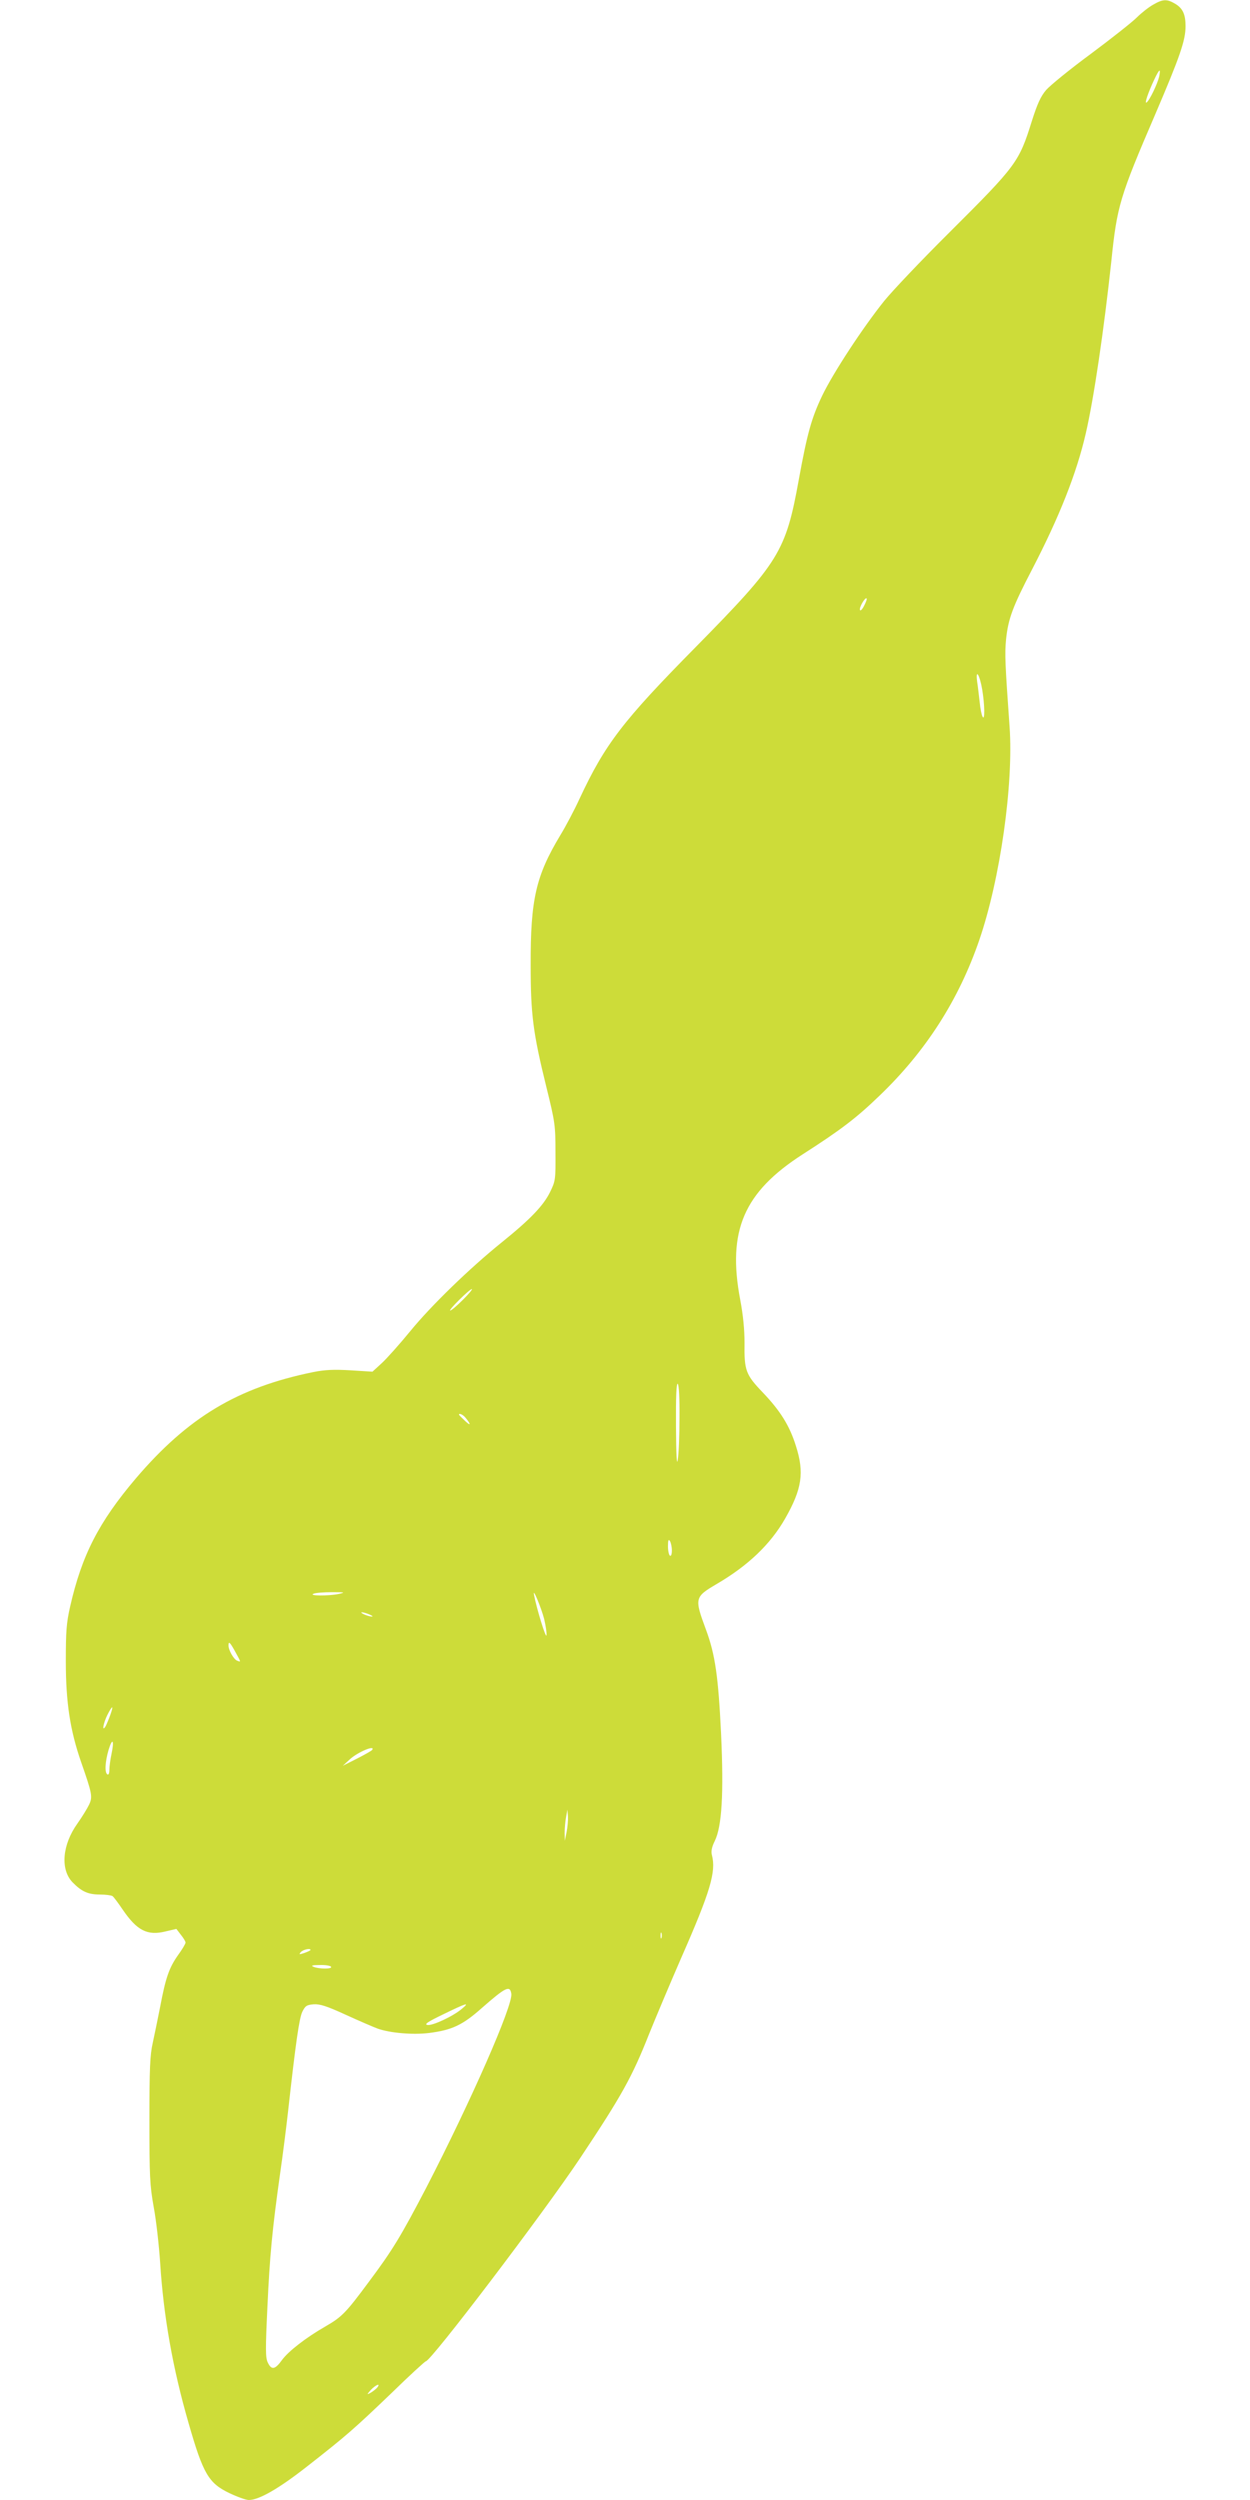
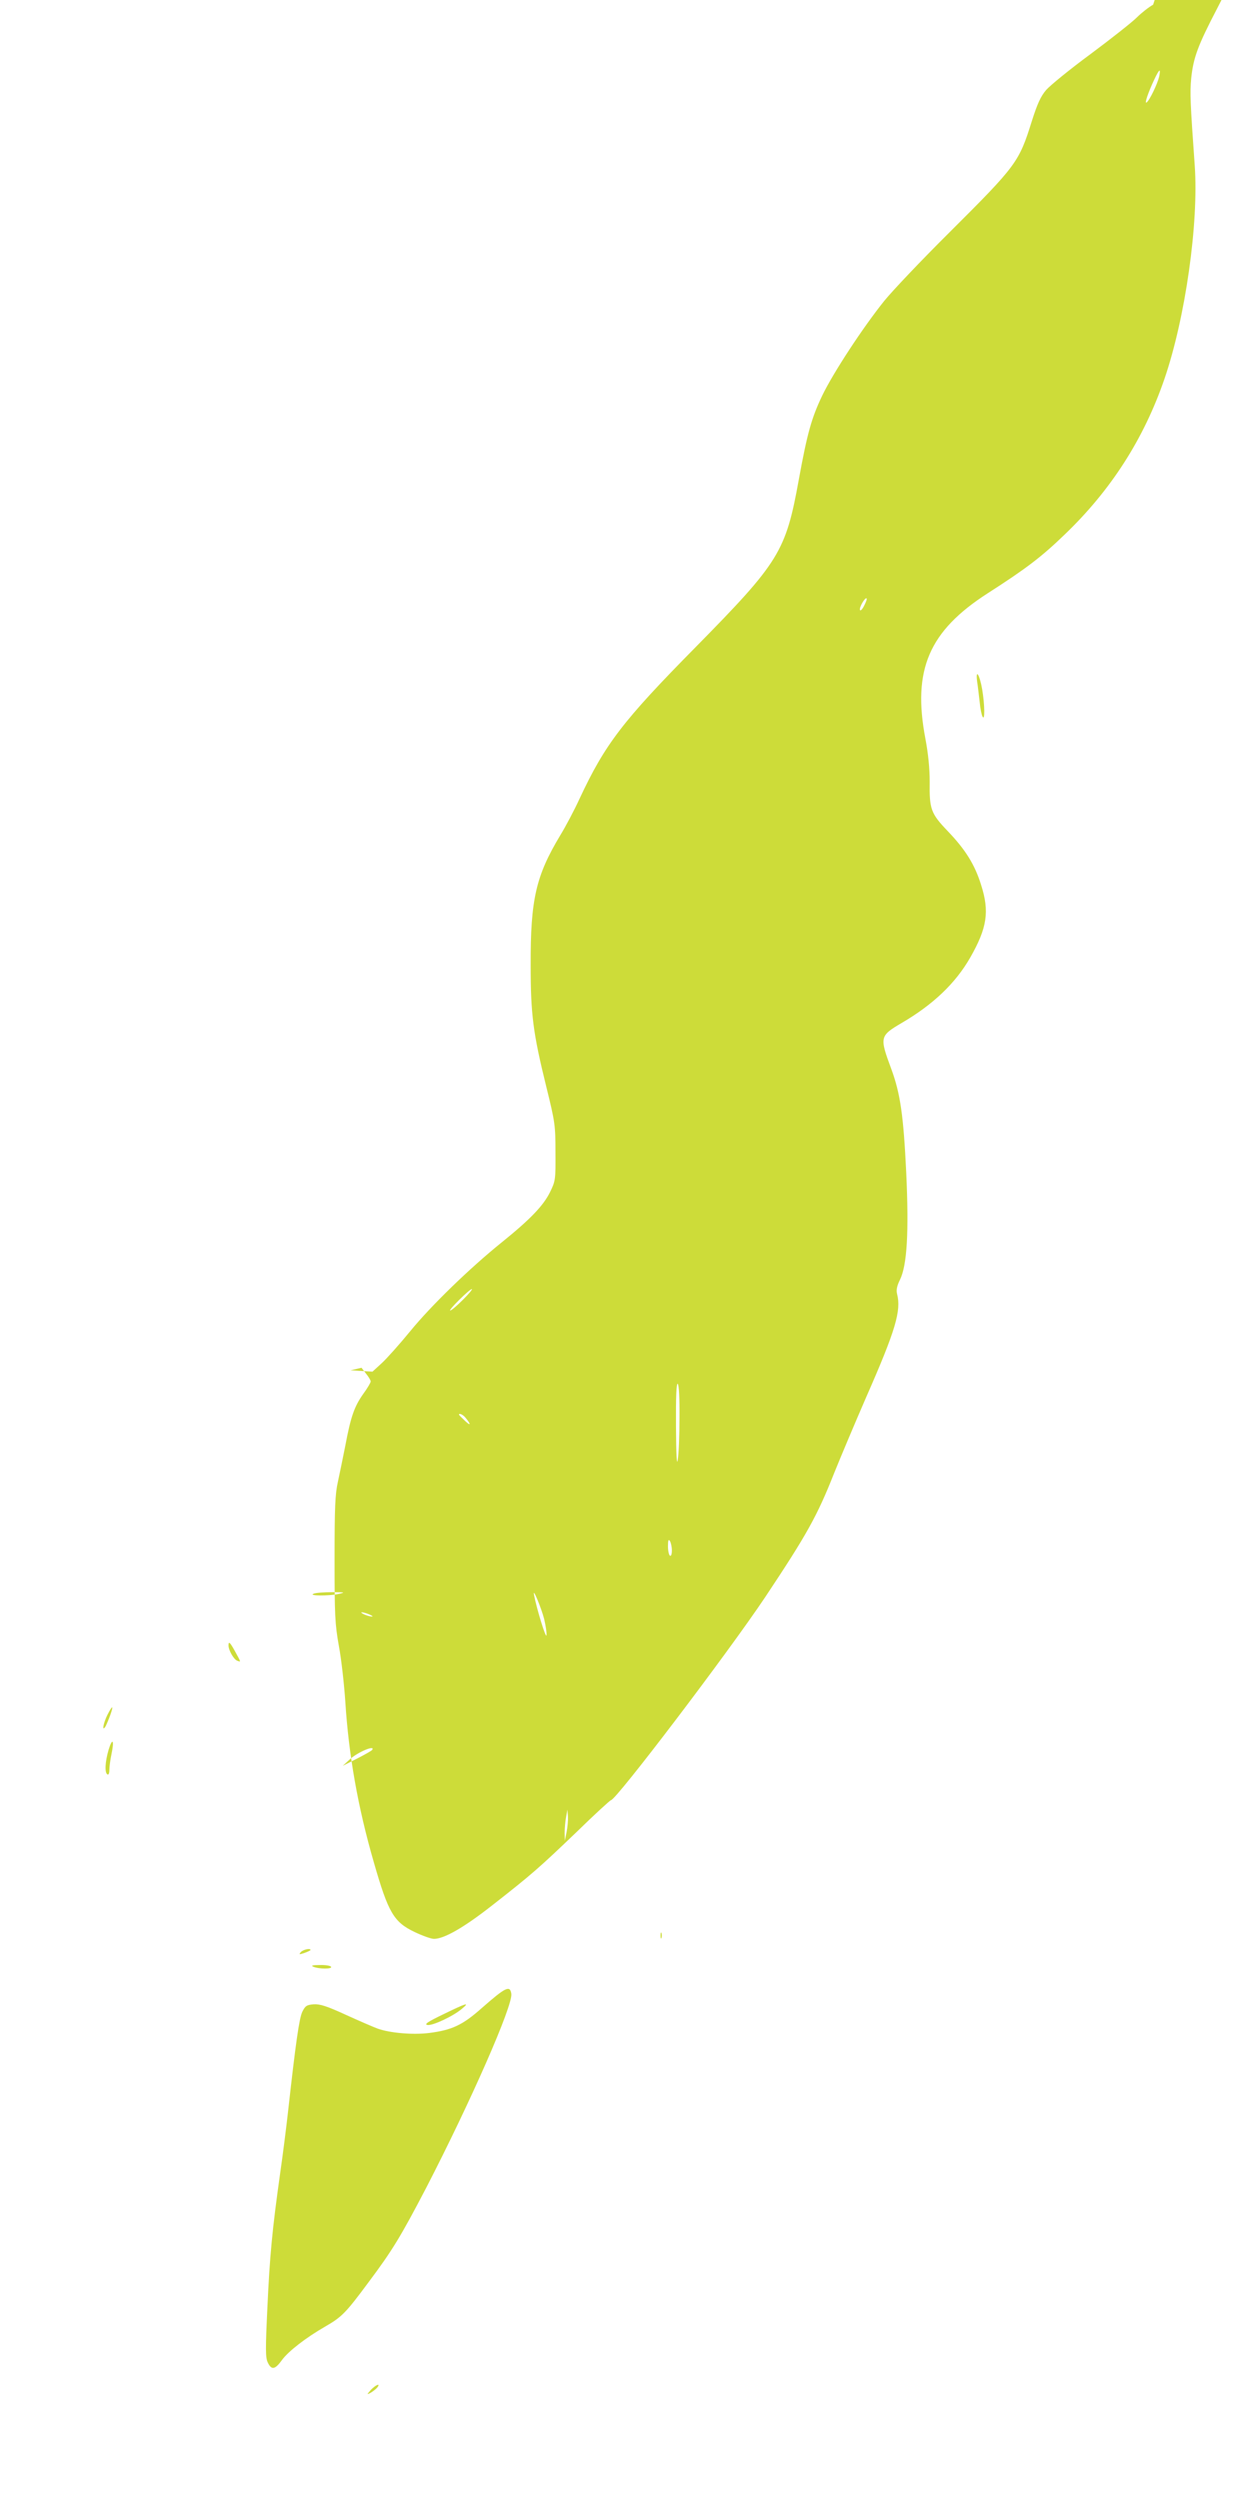
<svg xmlns="http://www.w3.org/2000/svg" version="1.0" width="640pt" height="1280pt" viewBox="0 0 640 1280" preserveAspectRatio="xMidYMid meet">
  <g transform="translate(0,1280) scale(0.1,-0.1)" fill="#cddc39" stroke="none">
-     <path d="M5904 12776 c-23 -13 -60 -42 -83 -65 -24 -24 -129 -107 -235 -186 -106 -78 -209 -162 -230 -186 -28 -33 -45 -71 -73 -159 -66 -211 -78 -227 -422 -570 -141 -140 -291 -298 -334 -351 -109 -136 -260 -366 -317 -484 -55 -115 -77 -194 -120 -430 -67 -370 -99 -422 -530 -860 -372 -377 -462 -495 -592 -773 -27 -59 -72 -144 -99 -188 -125 -208 -153 -328 -152 -664 0 -254 12 -348 80 -624 45 -182 47 -198 47 -336 1 -140 0 -147 -28 -204 -34 -69 -101 -139 -246 -256 -165 -133 -362 -324 -469 -455 -54 -66 -120 -140 -146 -164 l-48 -44 -112 7 c-86 5 -131 3 -191 -9 -388 -79 -642 -232 -909 -545 -189 -223 -276 -392 -336 -656 -19 -84 -22 -127 -22 -279 0 -212 22 -354 78 -516 57 -163 60 -179 41 -219 -9 -19 -36 -63 -60 -97 -77 -108 -88 -234 -25 -300 47 -48 80 -63 141 -63 29 0 58 -4 64 -8 6 -4 29 -35 52 -69 73 -107 126 -135 219 -112 l56 13 23 -30 c13 -16 24 -34 24 -40 0 -6 -17 -35 -39 -65 -45 -64 -63 -115 -91 -264 -12 -60 -29 -144 -38 -185 -14 -62 -17 -130 -17 -395 0 -287 2 -333 22 -445 13 -69 27 -197 33 -285 17 -271 64 -540 146 -823 74 -258 102 -306 209 -357 40 -19 84 -35 99 -35 52 0 153 58 296 170 206 161 244 195 434 377 92 90 172 163 176 163 26 0 598 753 790 1040 213 320 266 415 353 635 31 77 105 253 165 391 150 341 179 441 157 526 -5 19 -1 41 15 73 36 74 46 241 32 546 -14 293 -30 407 -77 534 -60 162 -59 168 53 234 161 94 276 203 352 336 86 151 99 235 55 372 -32 103 -80 180 -170 274 -87 91 -95 112 -93 254 0 66 -7 141 -22 220 -67 353 18 551 320 745 195 125 275 186 393 300 237 227 406 491 511 797 107 312 176 798 155 1093 -23 324 -25 371 -18 446 11 106 34 168 133 358 140 270 228 492 275 696 42 182 93 530 131 882 29 283 43 330 225 753 127 297 155 378 155 451 0 60 -14 91 -52 114 -43 26 -64 25 -114 -4z m31 -368 c-9 -38 -50 -124 -65 -133 -11 -7 8 50 40 118 26 55 34 60 25 15z m-1511 -2710 c-9 -18 -19 -28 -21 -21 -5 13 27 67 34 59 3 -2 -3 -19 -13 -38z m605 -429 c13 -79 14 -161 2 -139 -5 8 -12 42 -15 75 -4 33 -9 80 -13 105 -9 70 13 36 26 -41z m-2659 -3124 c-30 -30 -59 -55 -65 -55 -12 0 99 110 111 110 5 0 -16 -25 -46 -55z m1109 -603 c0 -92 -4 -189 -9 -217 -5 -33 -8 26 -9 173 -1 147 2 221 9 217 6 -4 10 -72 9 -173z m-1097 1 c30 -36 30 -47 0 -19 -18 17 -32 31 -32 33 0 9 19 1 32 -14z m1058 -681 c0 -20 -4 -31 -10 -27 -5 3 -10 25 -10 48 0 31 3 38 10 27 5 -8 10 -30 10 -48z m-1705 -223 c-55 -11 -157 -10 -130 1 11 5 54 8 95 8 66 0 70 -1 35 -9z m1051 -128 c8 -34 14 -72 12 -84 -3 -18 -50 135 -64 208 -8 42 37 -66 52 -124z m-879 13 c-5 -5 -57 13 -57 20 0 3 14 0 31 -6 16 -6 28 -12 26 -14z m-703 -180 c30 -55 31 -55 11 -47 -18 6 -45 54 -45 78 0 24 7 18 34 -31z m-639 -324 c-8 -22 -19 -48 -24 -58 -21 -34 -12 16 9 58 26 51 33 51 15 0z m6 -200 c-6 -28 -11 -65 -11 -81 0 -18 -4 -28 -10 -24 -15 9 -12 64 6 126 20 65 30 50 15 -21z m1335 21 c-3 -5 -39 -25 -78 -45 l-73 -37 37 34 c41 37 130 74 114 48z m995 -421 l-9 -45 -1 40 c0 22 3 58 7 80 l7 40 3 -35 c1 -19 -2 -55 -7 -80z m486 -542 c-3 -7 -5 -2 -5 12 0 14 2 19 5 13 2 -7 2 -19 0 -25z m-1797 -62 c0 -2 -14 -9 -31 -15 -27 -9 -30 -9 -19 4 11 13 50 22 50 11z m105 -86 c8 -12 -61 -12 -90 0 -15 6 -6 9 32 9 28 1 55 -3 58 -9z m923 -138 c9 -59 -208 -552 -435 -992 -131 -251 -174 -322 -296 -485 -117 -158 -137 -178 -222 -227 -99 -57 -188 -126 -221 -171 -36 -50 -54 -53 -73 -13 -12 25 -12 68 -2 280 12 265 25 402 65 686 14 96 32 240 41 320 39 351 57 477 73 510 15 30 22 35 58 38 32 2 67 -9 165 -54 68 -31 142 -63 164 -71 63 -22 178 -32 261 -22 118 15 172 40 271 128 122 107 144 118 151 73z m-253 -77 c-46 -39 -150 -87 -176 -83 -19 3 0 16 81 55 119 58 138 64 95 28z m-435 -1941 c-8 -8 -23 -20 -34 -26 -19 -10 -18 -8 3 16 26 27 53 37 31 10z" />
+     <path d="M5904 12776 c-23 -13 -60 -42 -83 -65 -24 -24 -129 -107 -235 -186 -106 -78 -209 -162 -230 -186 -28 -33 -45 -71 -73 -159 -66 -211 -78 -227 -422 -570 -141 -140 -291 -298 -334 -351 -109 -136 -260 -366 -317 -484 -55 -115 -77 -194 -120 -430 -67 -370 -99 -422 -530 -860 -372 -377 -462 -495 -592 -773 -27 -59 -72 -144 -99 -188 -125 -208 -153 -328 -152 -664 0 -254 12 -348 80 -624 45 -182 47 -198 47 -336 1 -140 0 -147 -28 -204 -34 -69 -101 -139 -246 -256 -165 -133 -362 -324 -469 -455 -54 -66 -120 -140 -146 -164 l-48 -44 -112 7 l56 13 23 -30 c13 -16 24 -34 24 -40 0 -6 -17 -35 -39 -65 -45 -64 -63 -115 -91 -264 -12 -60 -29 -144 -38 -185 -14 -62 -17 -130 -17 -395 0 -287 2 -333 22 -445 13 -69 27 -197 33 -285 17 -271 64 -540 146 -823 74 -258 102 -306 209 -357 40 -19 84 -35 99 -35 52 0 153 58 296 170 206 161 244 195 434 377 92 90 172 163 176 163 26 0 598 753 790 1040 213 320 266 415 353 635 31 77 105 253 165 391 150 341 179 441 157 526 -5 19 -1 41 15 73 36 74 46 241 32 546 -14 293 -30 407 -77 534 -60 162 -59 168 53 234 161 94 276 203 352 336 86 151 99 235 55 372 -32 103 -80 180 -170 274 -87 91 -95 112 -93 254 0 66 -7 141 -22 220 -67 353 18 551 320 745 195 125 275 186 393 300 237 227 406 491 511 797 107 312 176 798 155 1093 -23 324 -25 371 -18 446 11 106 34 168 133 358 140 270 228 492 275 696 42 182 93 530 131 882 29 283 43 330 225 753 127 297 155 378 155 451 0 60 -14 91 -52 114 -43 26 -64 25 -114 -4z m31 -368 c-9 -38 -50 -124 -65 -133 -11 -7 8 50 40 118 26 55 34 60 25 15z m-1511 -2710 c-9 -18 -19 -28 -21 -21 -5 13 27 67 34 59 3 -2 -3 -19 -13 -38z m605 -429 c13 -79 14 -161 2 -139 -5 8 -12 42 -15 75 -4 33 -9 80 -13 105 -9 70 13 36 26 -41z m-2659 -3124 c-30 -30 -59 -55 -65 -55 -12 0 99 110 111 110 5 0 -16 -25 -46 -55z m1109 -603 c0 -92 -4 -189 -9 -217 -5 -33 -8 26 -9 173 -1 147 2 221 9 217 6 -4 10 -72 9 -173z m-1097 1 c30 -36 30 -47 0 -19 -18 17 -32 31 -32 33 0 9 19 1 32 -14z m1058 -681 c0 -20 -4 -31 -10 -27 -5 3 -10 25 -10 48 0 31 3 38 10 27 5 -8 10 -30 10 -48z m-1705 -223 c-55 -11 -157 -10 -130 1 11 5 54 8 95 8 66 0 70 -1 35 -9z m1051 -128 c8 -34 14 -72 12 -84 -3 -18 -50 135 -64 208 -8 42 37 -66 52 -124z m-879 13 c-5 -5 -57 13 -57 20 0 3 14 0 31 -6 16 -6 28 -12 26 -14z m-703 -180 c30 -55 31 -55 11 -47 -18 6 -45 54 -45 78 0 24 7 18 34 -31z m-639 -324 c-8 -22 -19 -48 -24 -58 -21 -34 -12 16 9 58 26 51 33 51 15 0z m6 -200 c-6 -28 -11 -65 -11 -81 0 -18 -4 -28 -10 -24 -15 9 -12 64 6 126 20 65 30 50 15 -21z m1335 21 c-3 -5 -39 -25 -78 -45 l-73 -37 37 34 c41 37 130 74 114 48z m995 -421 l-9 -45 -1 40 c0 22 3 58 7 80 l7 40 3 -35 c1 -19 -2 -55 -7 -80z m486 -542 c-3 -7 -5 -2 -5 12 0 14 2 19 5 13 2 -7 2 -19 0 -25z m-1797 -62 c0 -2 -14 -9 -31 -15 -27 -9 -30 -9 -19 4 11 13 50 22 50 11z m105 -86 c8 -12 -61 -12 -90 0 -15 6 -6 9 32 9 28 1 55 -3 58 -9z m923 -138 c9 -59 -208 -552 -435 -992 -131 -251 -174 -322 -296 -485 -117 -158 -137 -178 -222 -227 -99 -57 -188 -126 -221 -171 -36 -50 -54 -53 -73 -13 -12 25 -12 68 -2 280 12 265 25 402 65 686 14 96 32 240 41 320 39 351 57 477 73 510 15 30 22 35 58 38 32 2 67 -9 165 -54 68 -31 142 -63 164 -71 63 -22 178 -32 261 -22 118 15 172 40 271 128 122 107 144 118 151 73z m-253 -77 c-46 -39 -150 -87 -176 -83 -19 3 0 16 81 55 119 58 138 64 95 28z m-435 -1941 c-8 -8 -23 -20 -34 -26 -19 -10 -18 -8 3 16 26 27 53 37 31 10z" />
  </g>
</svg>